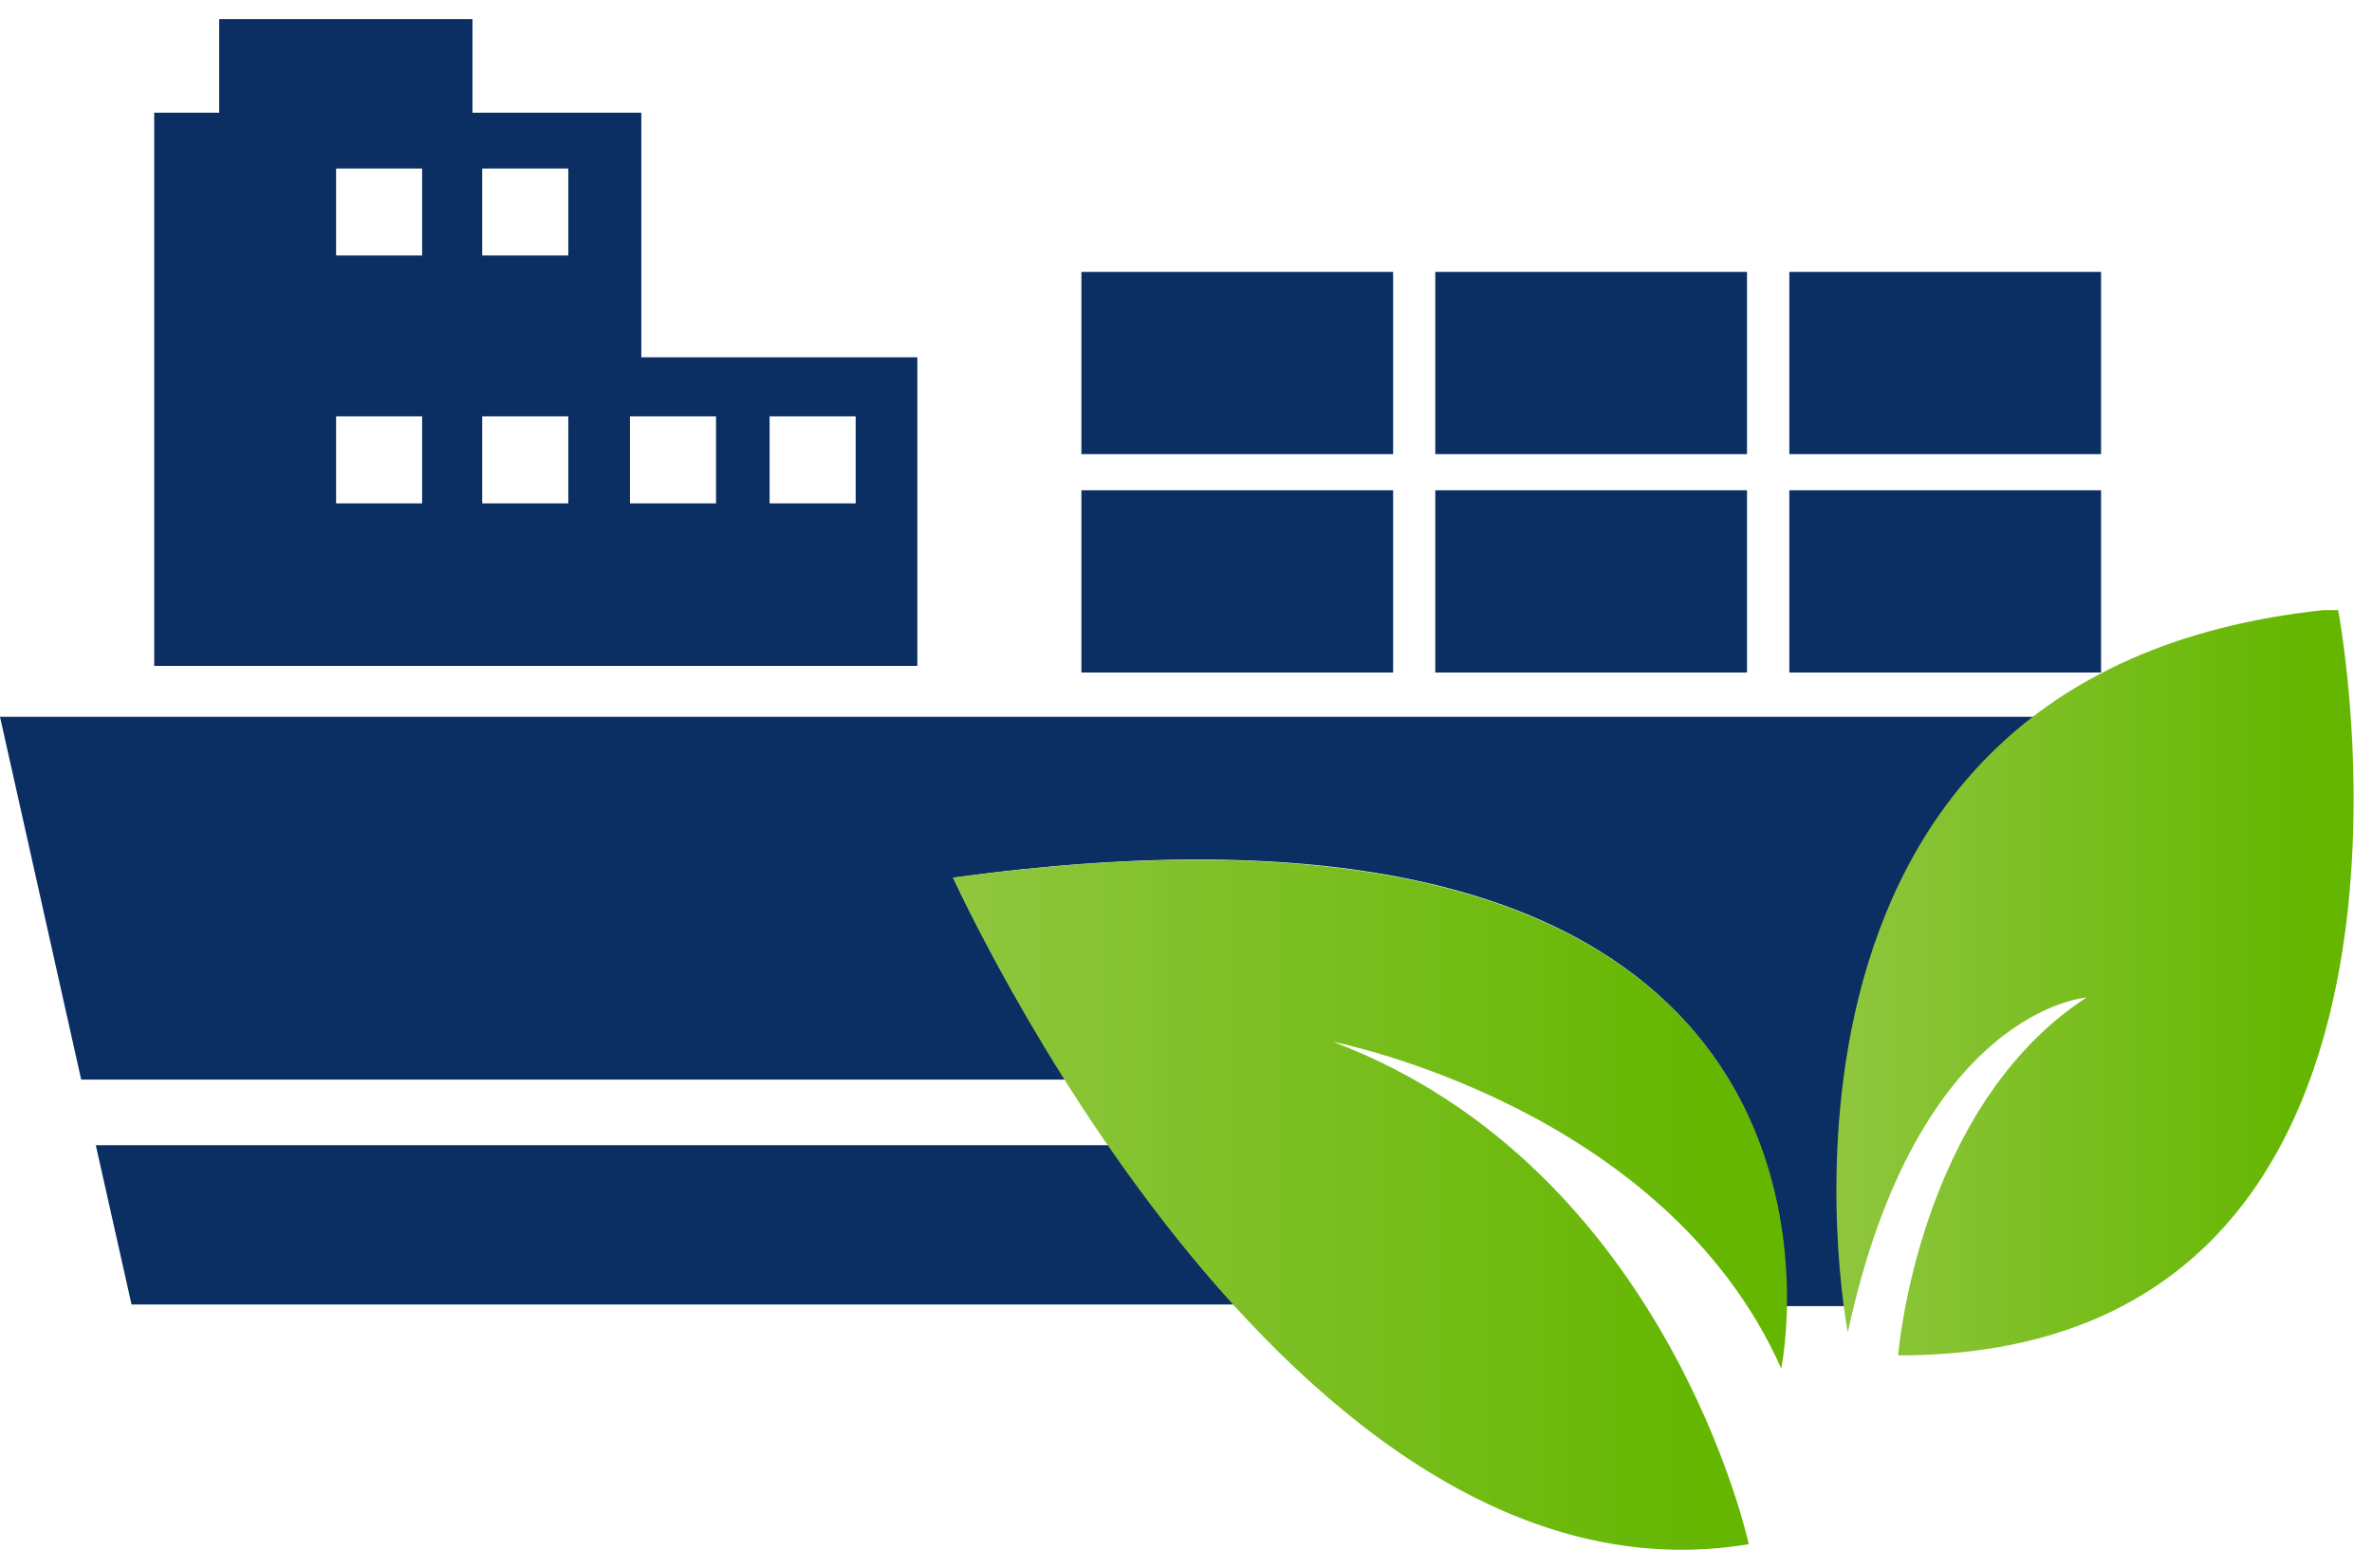
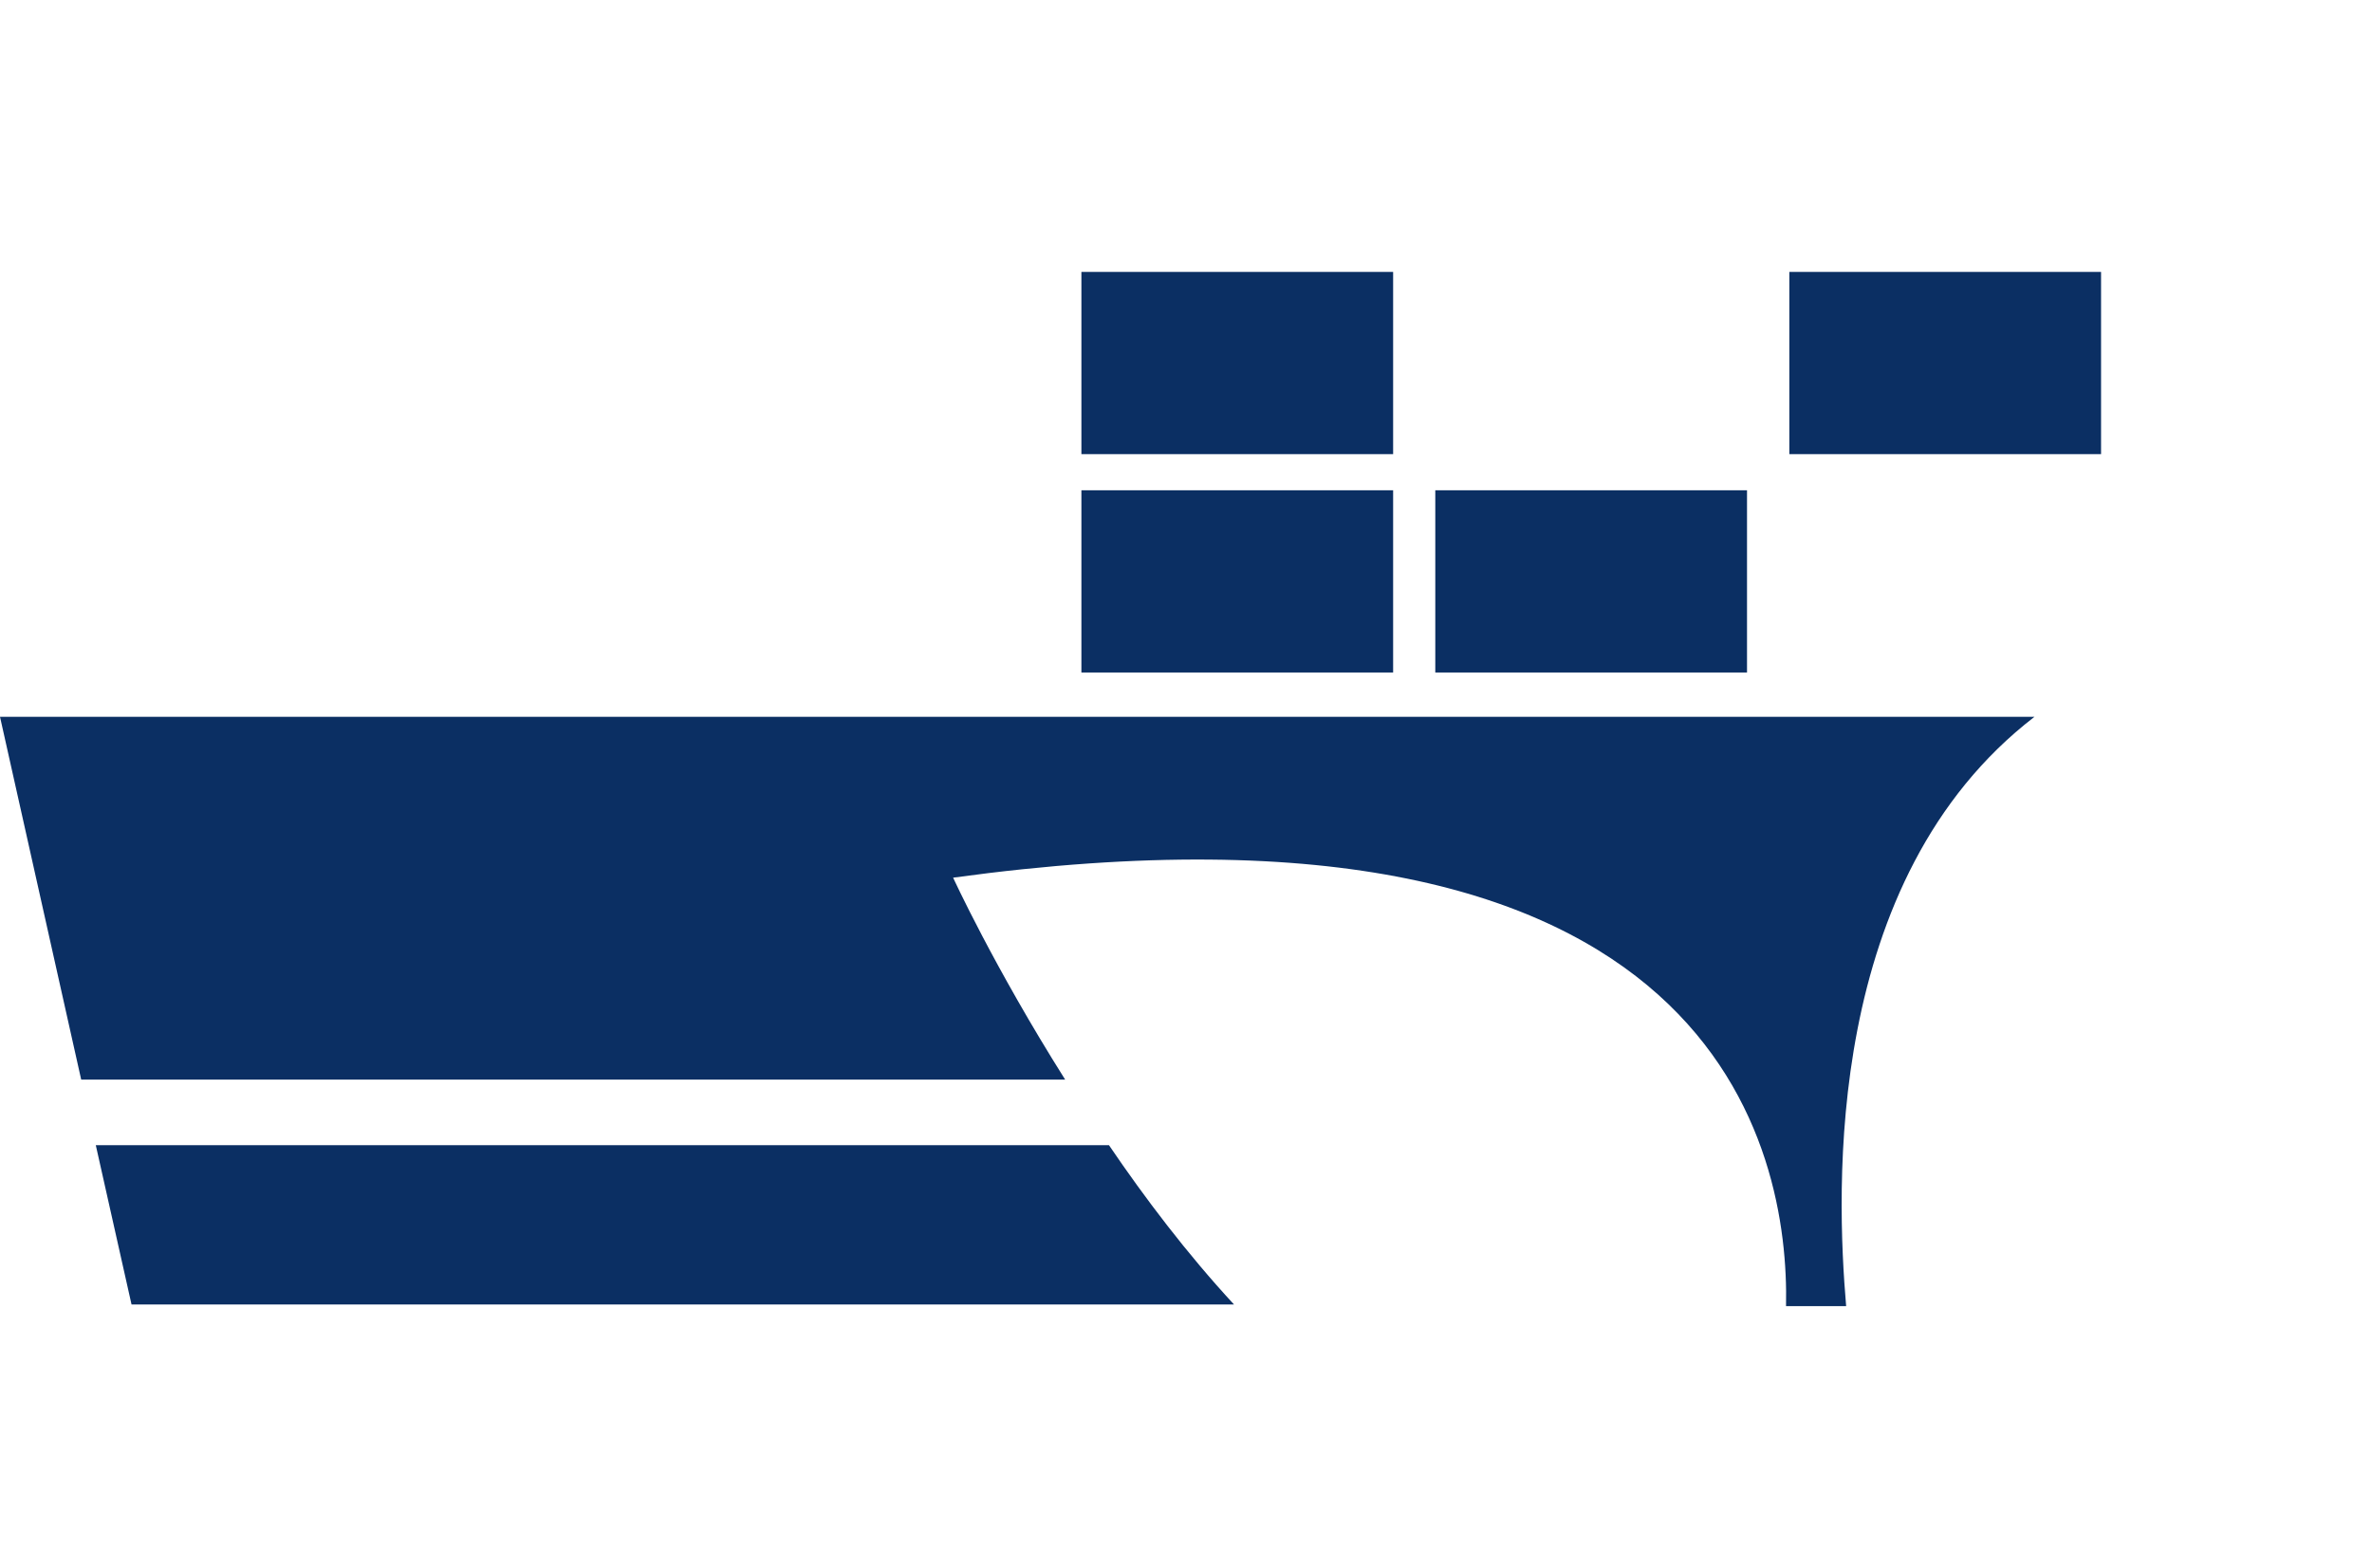
<svg xmlns="http://www.w3.org/2000/svg" _ngcontent-ng-c219104671="" width="62" height="41" viewBox="0 0 62 41" fill="none">
  <g _ngcontent-ng-c219104671="" clip-path="url(#clip0_10094_41922)">
    <path _ngcontent-ng-c219104671="" d="M36.414 7.109H28.266V11.873H36.414V7.109Z" fill="#0B2F63" />
-     <path _ngcontent-ng-c219104671="" d="M45.664 7.109H37.516V11.873H45.664V7.109Z" fill="#0B2F63" />
    <path _ngcontent-ng-c219104671="" d="M54.918 7.109H46.77V11.873H54.918V7.109Z" fill="#0B2F63" />
    <path _ngcontent-ng-c219104671="" d="M36.414 12.818H28.266V17.582H36.414V12.818Z" fill="#0B2F63" />
    <path _ngcontent-ng-c219104671="" d="M45.664 12.818H37.516V17.582H45.664V12.818Z" fill="#0B2F63" />
-     <path _ngcontent-ng-c219104671="" d="M54.918 12.818H46.77V17.582H54.918V12.818Z" fill="#0B2F63" />
-     <path _ngcontent-ng-c219104671="" d="M16.763 9.341V2.946H12.35V0.5H5.729V2.946H4.031V9.341V10.114V17.41H23.978V9.341H16.763ZM11.034 13.161H8.785V10.886H11.034V13.161ZM14.854 13.161H12.604V10.886H14.854V13.161ZM18.716 13.161H16.466V10.886H18.716V13.161ZM11.034 6.68H8.785V4.406H11.034V6.68ZM14.854 6.68H12.604V4.406H14.854V6.68ZM22.366 13.161H20.116V10.886H22.366V13.161Z" fill="#0B2F63" />
    <path _ngcontent-ng-c219104671="" d="M28.987 29.941H2.504L3.438 34.105H32.255C31.024 32.774 29.92 31.315 28.987 29.941Z" fill="#0B2F63" />
    <path _ngcontent-ng-c219104671="" d="M53.178 18.74H0L2.122 28.225H27.841C25.974 25.264 24.913 22.946 24.913 22.946C44.944 20.2 46.769 30.114 46.684 34.148H47.703H48.255C48 31.144 47.66 22.989 53.178 18.74Z" fill="#0B2F63" />
-     <path _ngcontent-ng-c219104671="" d="M61.115 15.951C61.115 15.951 64.85 35.436 49.614 35.436C49.614 35.436 50.123 28.956 54.537 26.08C54.537 26.08 50.123 26.38 48.298 34.835C48.298 34.835 44.945 17.625 60.733 15.951" fill="url(#paint0_linear_10094_41922)" />
-     <path _ngcontent-ng-c219104671="" d="M45.71 40.371C45.71 40.371 43.588 30.543 34.845 27.238C34.845 27.238 43.503 28.912 46.559 35.779C46.559 35.779 49.911 19.556 24.914 22.947C24.914 22.947 33.657 42.389 45.71 40.371Z" fill="url(#paint1_linear_10094_41922)" />
  </g>
  <defs _ngcontent-ng-c219104671="">
    <linearGradient _ngcontent-ng-c219104671="" id="paint0_linear_10094_41922" x1="48.039" y1="25.699" x2="61.537" y2="25.699" gradientUnits="userSpaceOnUse">
      <stop _ngcontent-ng-c219104671="" stop-color="#8FC63E" />
      <stop _ngcontent-ng-c219104671="" offset="0.91" stop-color="#64B600" />
    </linearGradient>
    <linearGradient _ngcontent-ng-c219104671="" id="paint1_linear_10094_41922" x1="24.918" y1="31.485" x2="46.71" y2="31.485" gradientUnits="userSpaceOnUse">
      <stop _ngcontent-ng-c219104671="" stop-color="#8FC63E" />
      <stop _ngcontent-ng-c219104671="" offset="0.91" stop-color="#64B600" />
    </linearGradient>
    <clipPath _ngcontent-ng-c219104671="" id="clip0_10094_41922">
      <rect _ngcontent-ng-c219104671="" width="61.538" height="40" fill="white" transform="translate(0 0.5)" />
    </clipPath>
  </defs>
</svg>